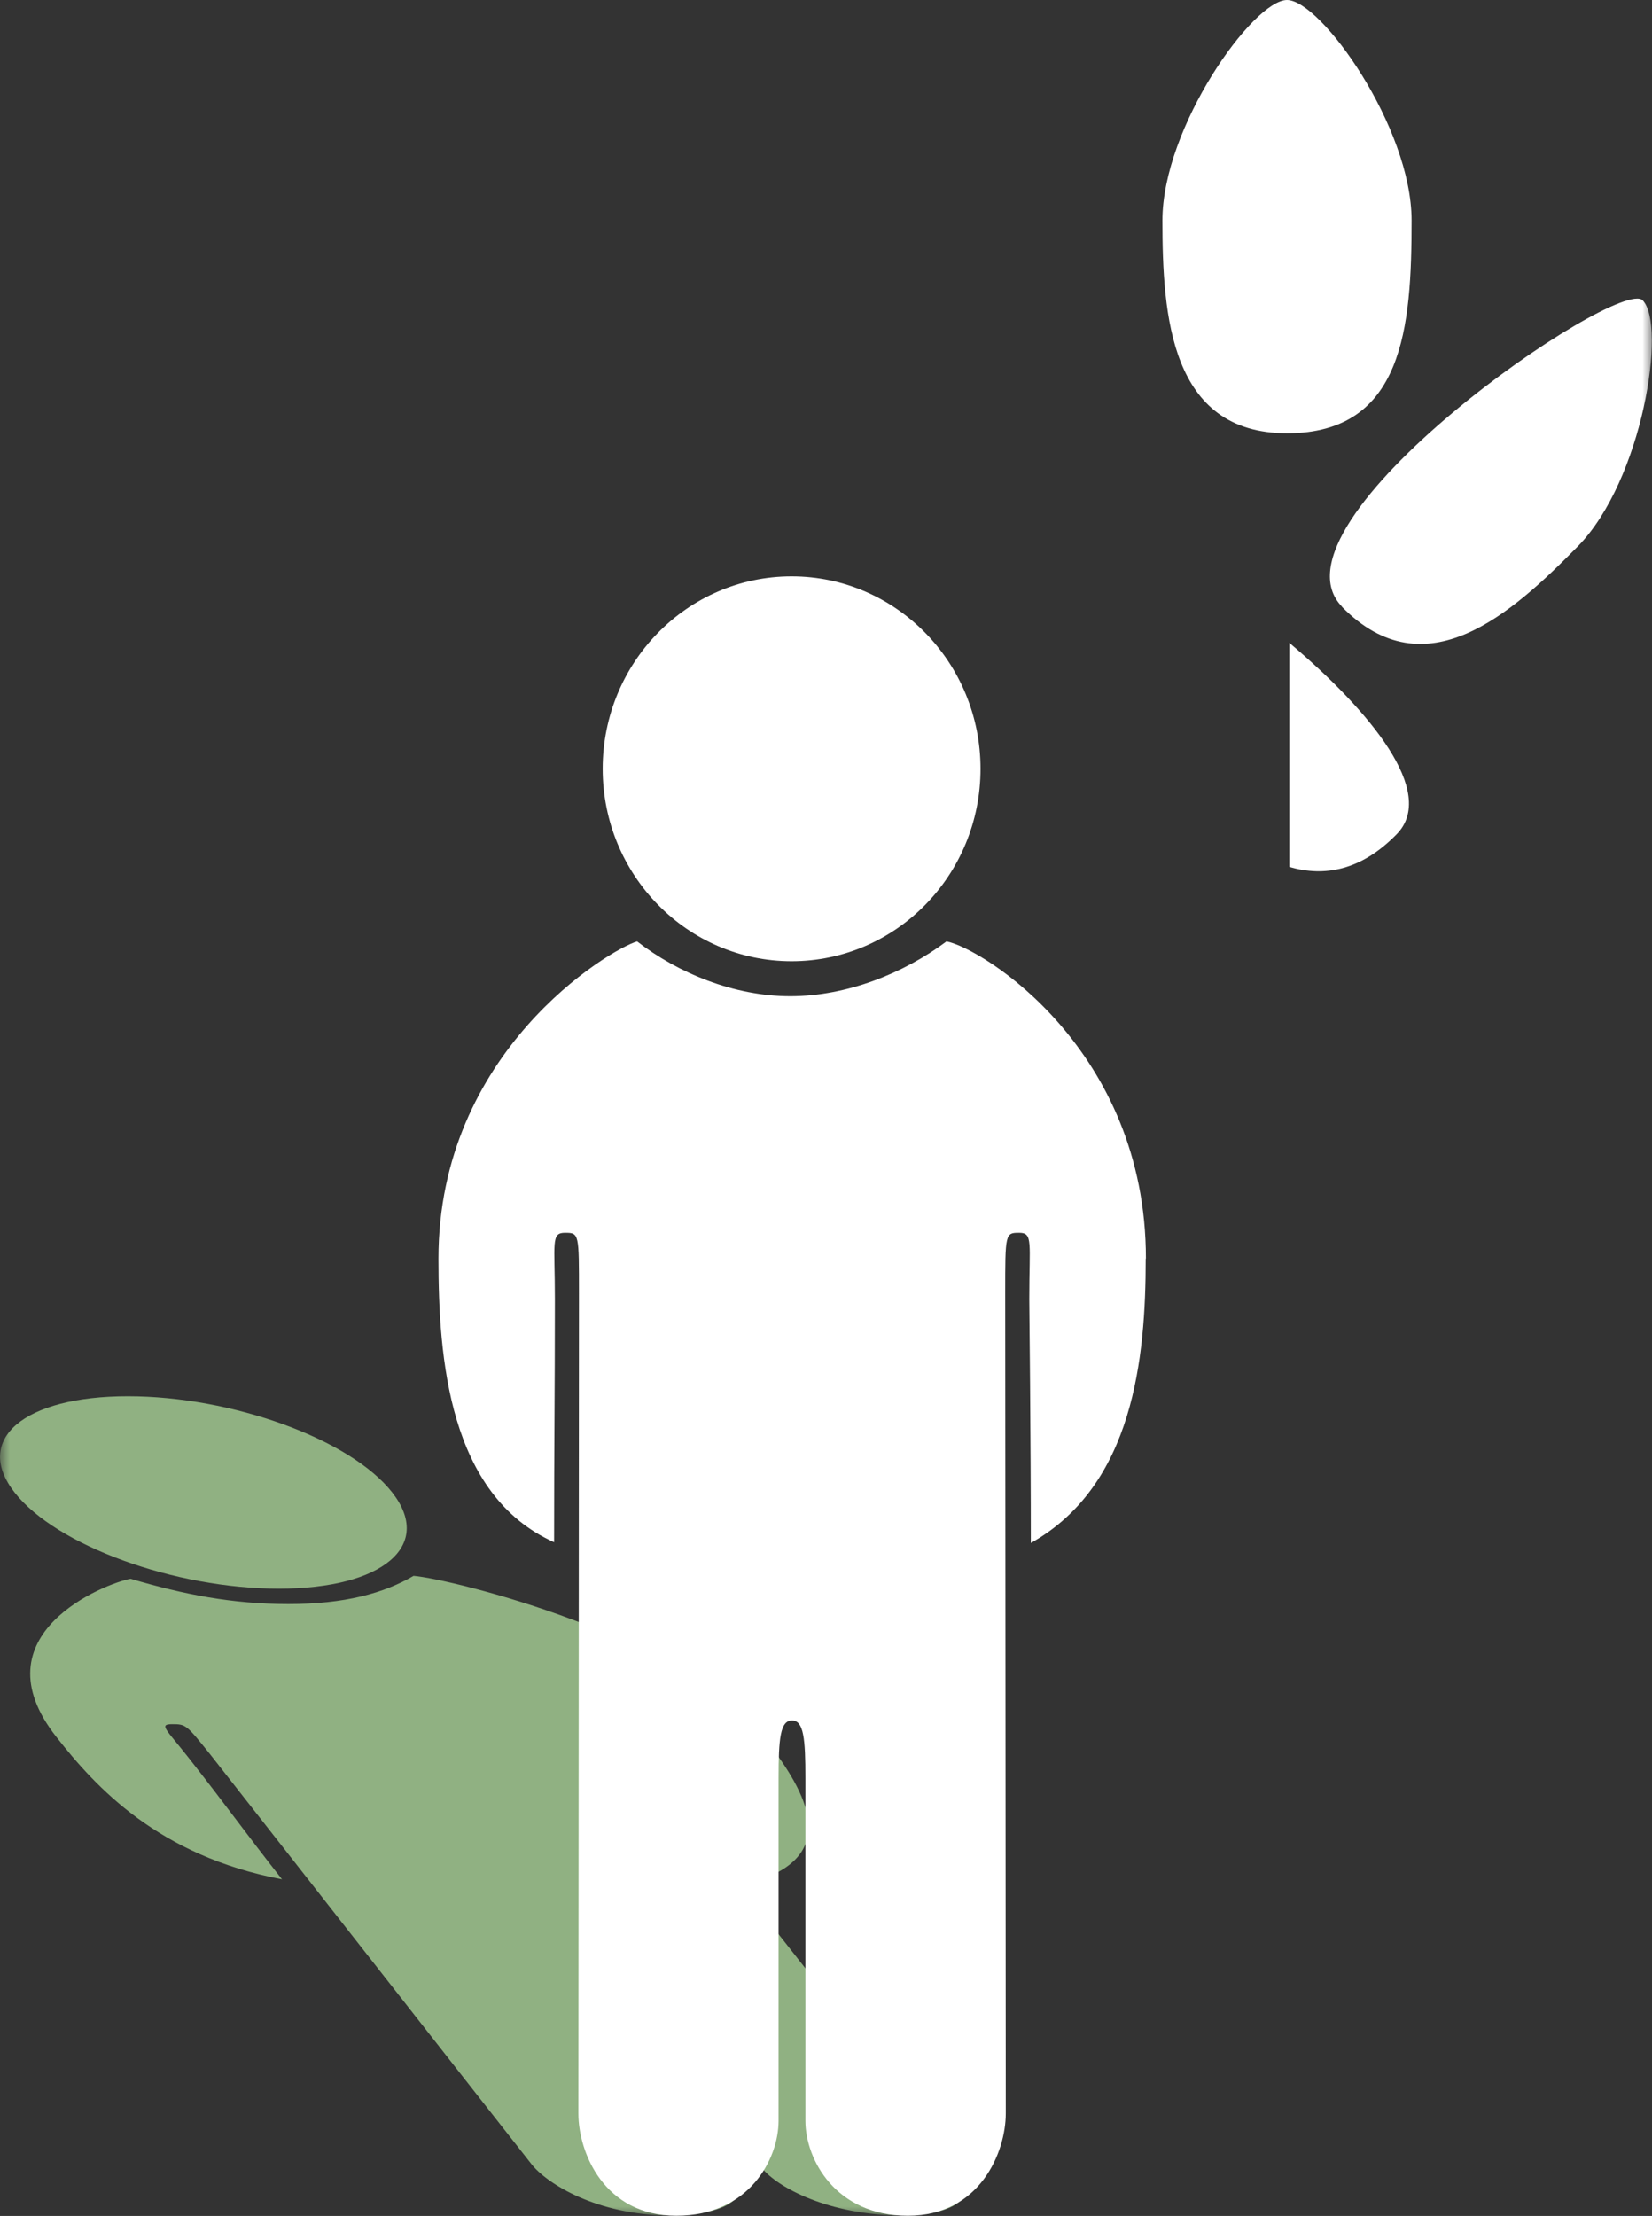
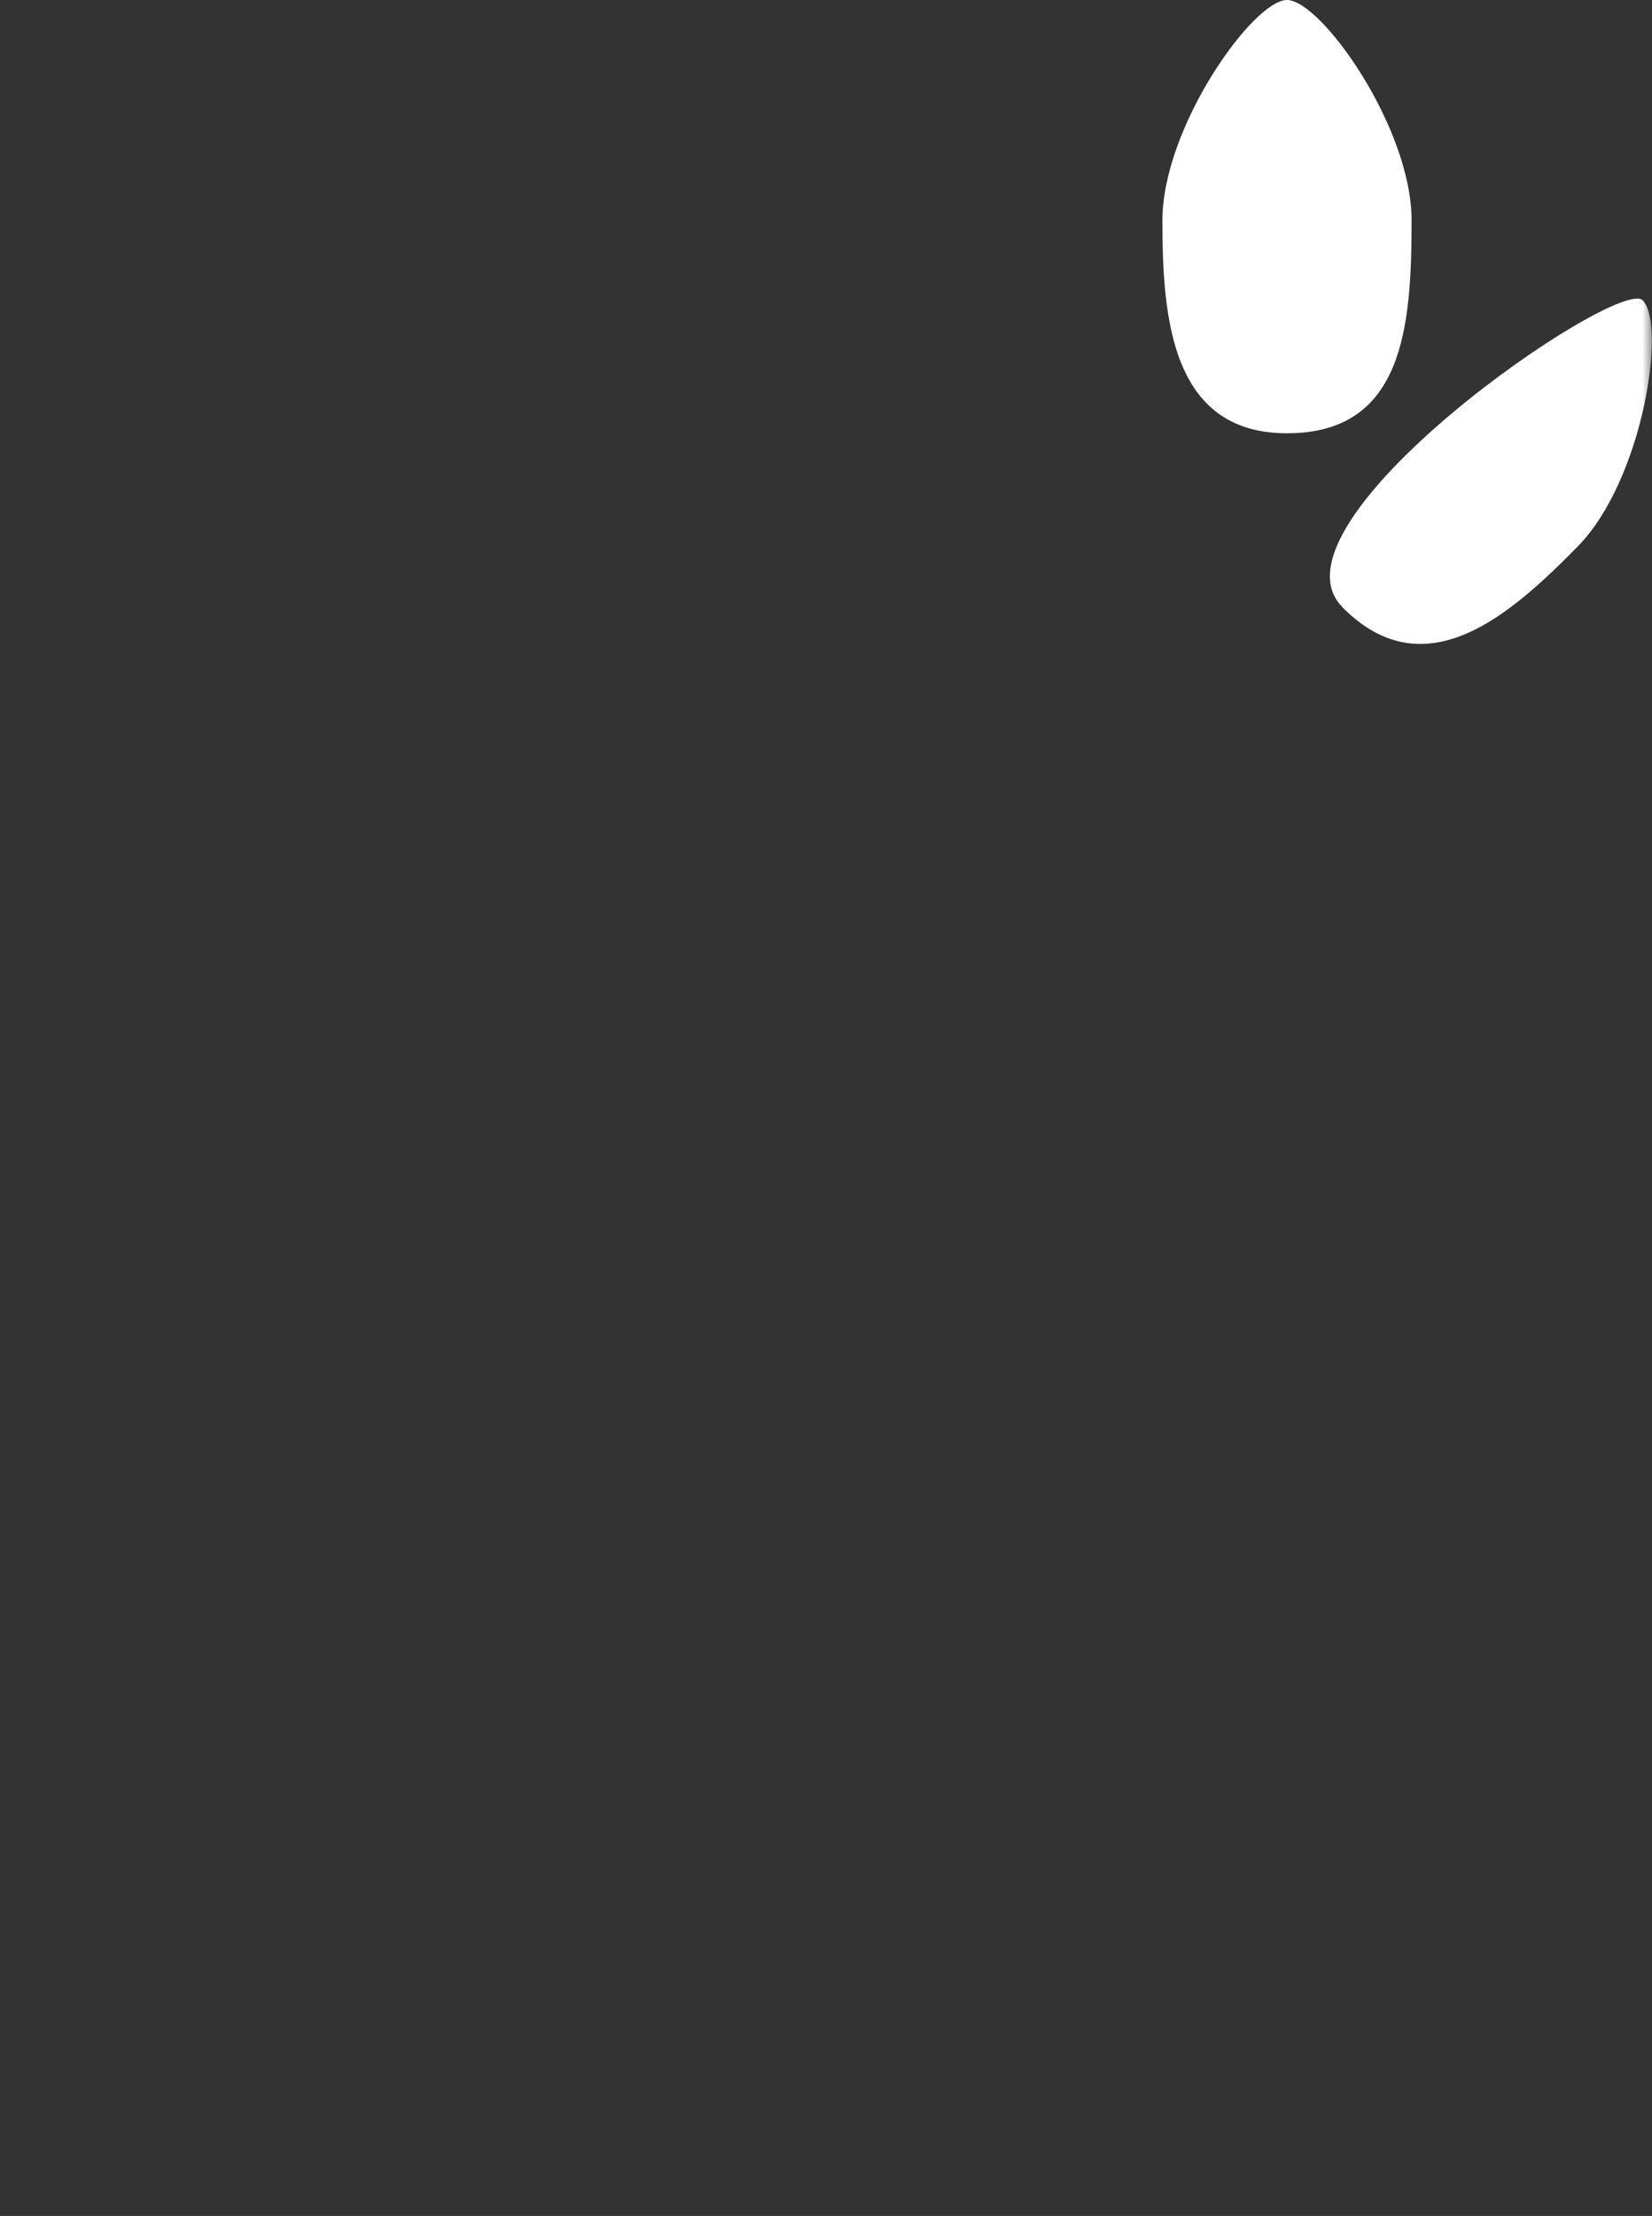
<svg xmlns="http://www.w3.org/2000/svg" id="Layer_1" data-name="Layer 1" viewBox="0 0 85 114">
  <rect x="0" y="0" width="85" height="114" fill="#333333" stroke="none" />
  <defs>
    <style>
      .cls-1 {
        fill: #fff;
      }

      .cls-2 {
        fill: #90b182;
      }

      .cls-3 {
        clip-path: url(#clippath);
      }

      .cls-4 {
        fill: none;
      }

      .cls-5 {
        mask: url(#mask-1);
      }

      .cls-6 {
        mask: url(#mask);
      }
    </style>
    <clipPath id="clippath">
      <rect class="cls-4" width="85" height="114" />
    </clipPath>
    <mask id="mask" x="0" y="0" width="85" height="114" maskUnits="userSpaceOnUse">
      <g id="mask0_1449_6451" data-name="mask0 1449 6451">
-         <path class="cls-1" d="m85,0H0v114h85V0Z" />
-       </g>
+         </g>
    </mask>
    <mask id="mask-1" x="0" y="0" width="85" height="114" maskUnits="userSpaceOnUse">
      <g id="mask1_1449_6451" data-name="mask1 1449 6451">
        <path class="cls-1" d="m85,0H0v114h85V0Z" />
      </g>
    </mask>
  </defs>
  <g class="cls-3">
    <g>
      <g class="cls-6">
        <g>
          <path class="cls-2" d="m39.31,89.37c-4.05-5.16-16.02-8.13-18.03-8.3-1.54.9-3.55,1.45-6.44,1.45s-5.38-.49-8.12-1.3c-1.26.22-8,2.84-3.81,8.15,2.01,2.56,5.24,6.11,11.6,7.31-2.01-2.56-2.85-3.77-4.82-6.27-1.14-1.45-1.54-1.71-.83-1.71s.73.03,1.96,1.56c1.13,1.44,15.61,19.92,16.53,21.08.79,1,3.38,2.63,7.11,2.63s4.14-1.44,3.35-2.44l-6.92-8.81c-.79-1-1.08-1.48-.47-1.48s1.08.49,1.86,1.48l6.92,8.81c.79,1,3.46,2.44,7.19,2.44s3.77-1.63,2.98-2.63c-.92-1.17-15.46-19.65-16.58-21.08-1.21-1.55-1.24-1.56-.51-1.56s.72.24,1.85,1.71c1.96,2.5,3.05,3.7,5.06,6.27,4.13-1.48,2.12-4.75.11-7.31Z" />
-           <path class="cls-2" d="m20.18,76.78c2.14,2.73-.47,4.95-5.83,4.95s-11.45-2.21-13.6-4.95c-2.14-2.73.47-4.95,5.83-4.95s11.46,2.21,13.6,4.95Z" />
        </g>
      </g>
-       <path class="cls-1" d="m58.96,64.75c0-10.75-8.4-15.96-10.26-16.32-2.22,1.66-5.15,2.82-8.04,2.82s-5.78-1.19-7.88-2.82c-1.44.43-10.22,5.67-10.22,16.32,0,5.12.53,12.16,5.95,14.59,0-5.13.04-7.6.04-12.51,0-2.9-.21-3.41.52-3.41s.72.04.72,3.13c0,2.86-.03,39.85-.03,42.18,0,2,1.32,5.26,5.04,5.26s5.26-2.89,5.26-4.89v-17.62c0-2.01.08-2.97.69-2.97s.69.96.69,2.97v17.62c0,2,1.56,4.89,5.27,4.89s5.04-3.27,5.04-5.26c0-2.33-.03-39.32-.03-42.18,0-3.09,0-3.13.72-3.13s.52.5.52,3.41c0,0,.08,7.42.08,12.55,5.28-2.96,5.91-9.51,5.91-14.63Z" />
      <g class="cls-5">
        <g>
-           <path class="cls-1" d="m50.45,39.55c0,5.47-4.35,9.9-9.72,9.9s-9.72-4.44-9.72-9.9,4.35-9.9,9.72-9.9,9.72,4.44,9.72,9.9Z" />
          <path class="cls-1" d="m69.06,31.22c-4.25-4.33,14.23-17.03,15.46-15.77,1.24,1.26,0,9.25-3.33,12.65-3.41,3.47-7.85,7.48-12.14,3.12Z" />
        </g>
      </g>
      <path class="cls-1" d="m59.81,11.34c0-4.8,4.67-11.34,6.41-11.34s6.41,6.54,6.41,11.34c0,5.48-.41,10.95-6.41,10.95s-6.41-6.04-6.41-10.95Z" />
-       <path class="cls-1" d="m66.34,33.07v11.53c1.81.52,3.69.19,5.52-1.68,2.1-2.14-1.34-6.32-5.52-9.85Z" />
    </g>
  </g>
</svg>